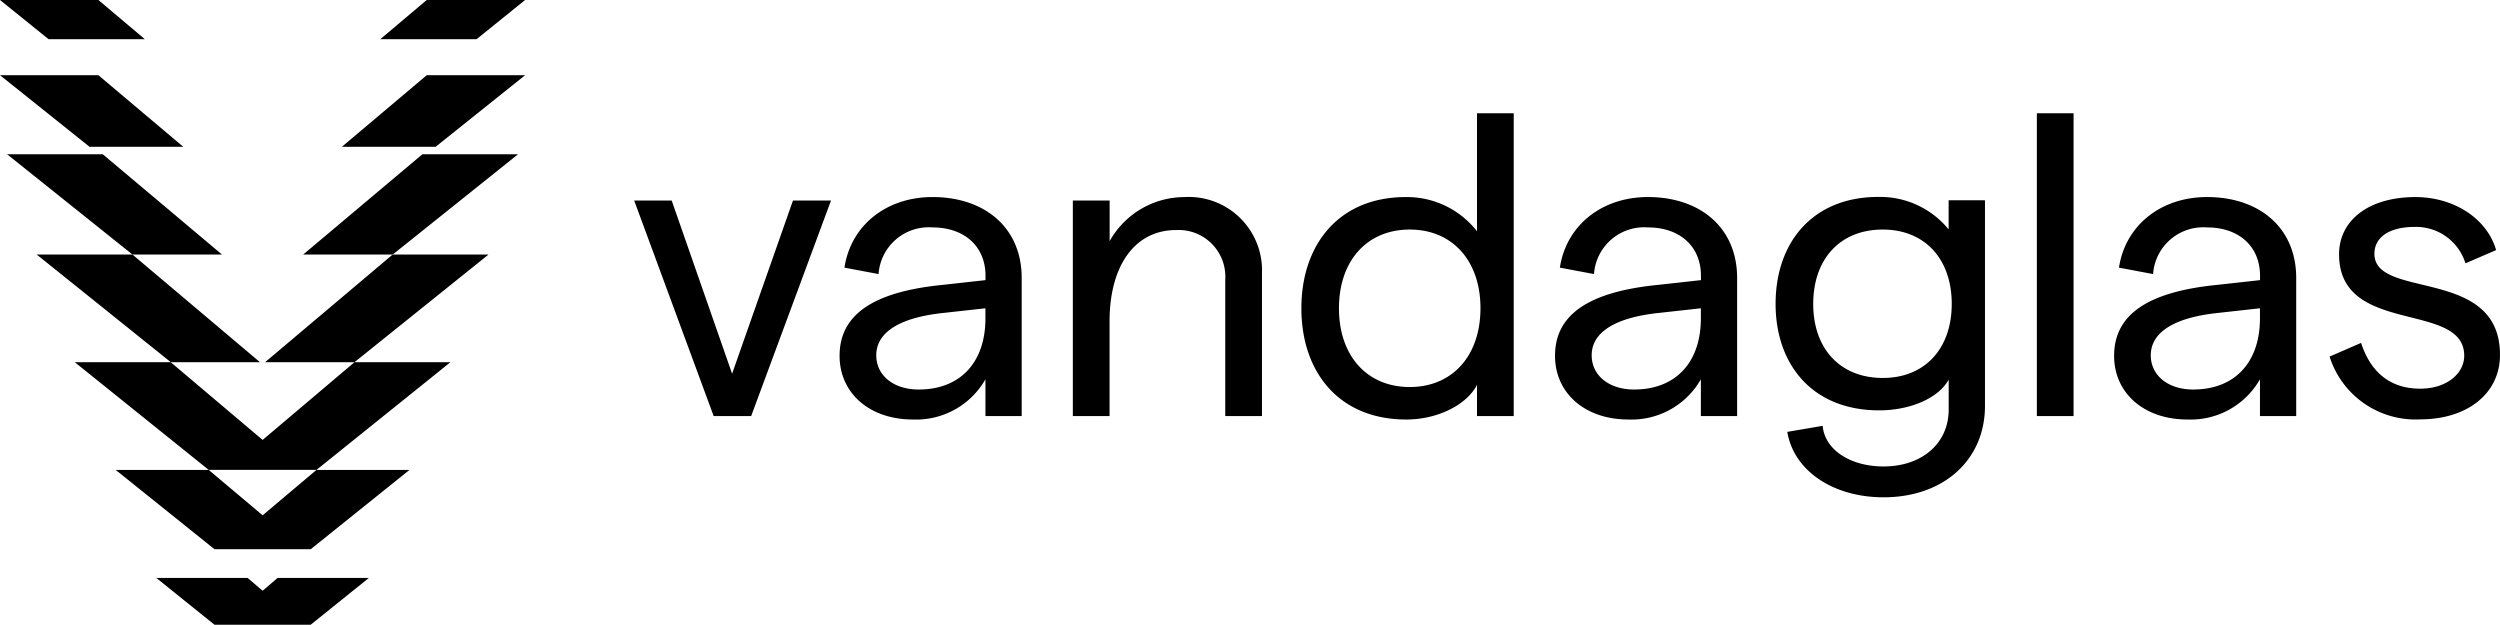
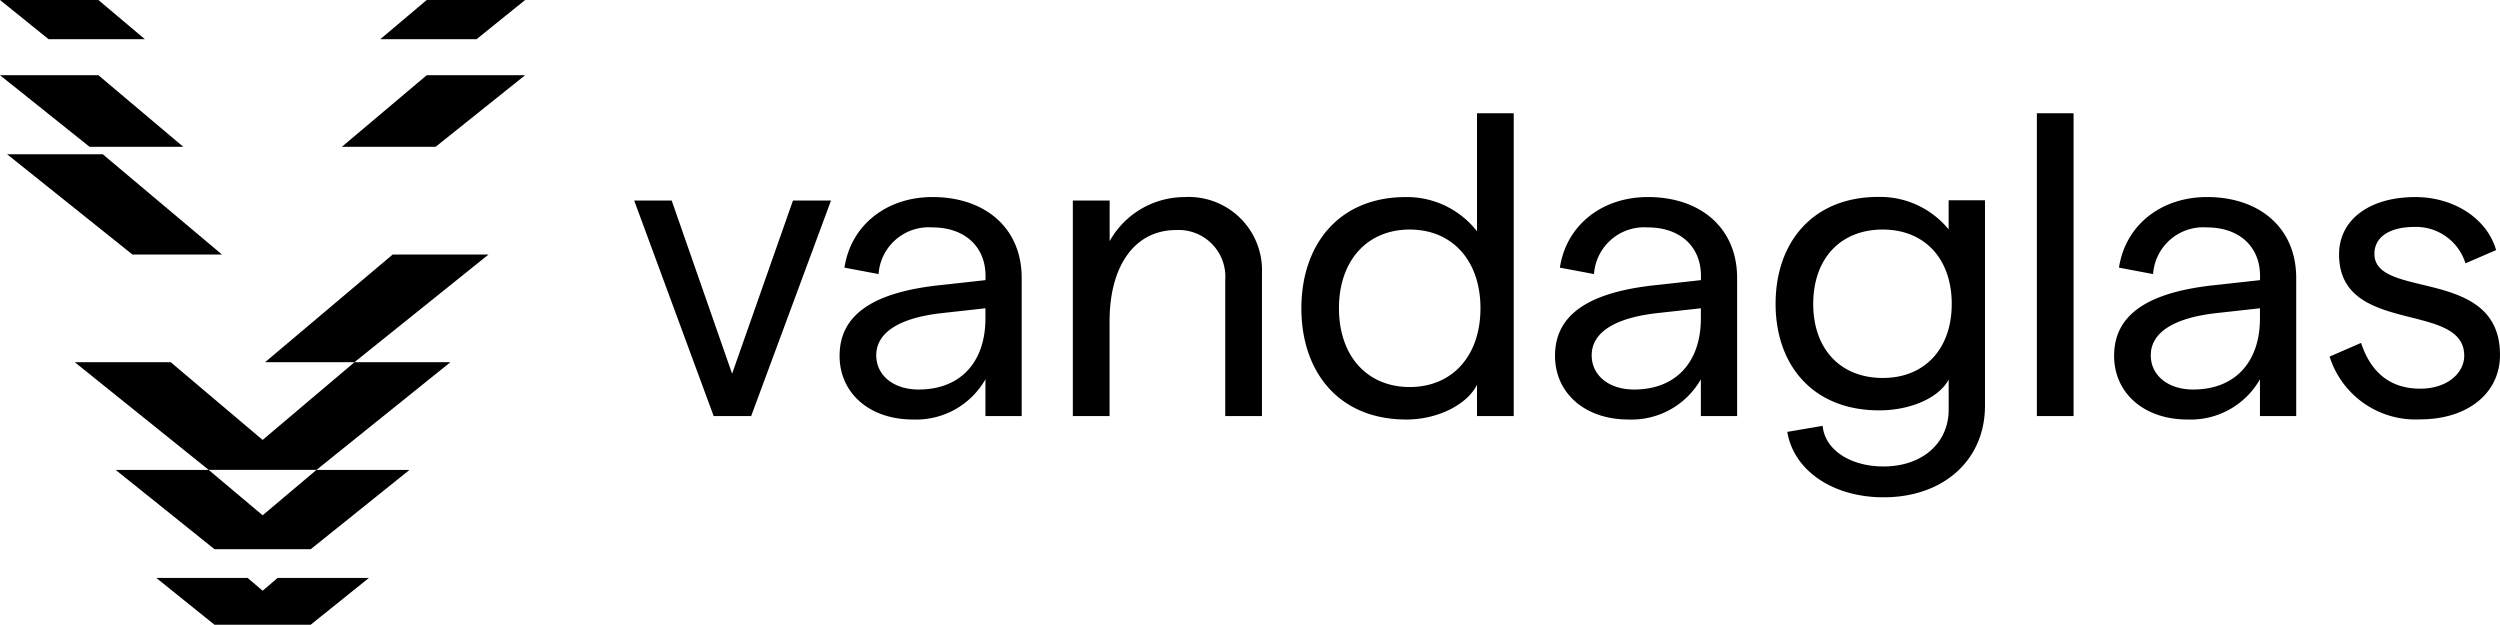
<svg xmlns="http://www.w3.org/2000/svg" width="216.901" height="54.2" class="svg svg-logo">
  <path d="M55.022 17.397h3.254l5.241 15.027 5.282-15.027h3.3l-6.927 18.7h-3.254zm33.62 6.715v11.986h-3.145v-3.191a6.921 6.921 0 0 1-6.289 3.49c-3.782 0-6.365-2.3-6.365-5.527 0-3.6 2.96-5.568 8.989-6.159l3.672-.407v-.373c0-2.56-1.836-4.2-4.6-4.2a4.362 4.362 0 0 0-4.679 4.047l-2.96-.557c.562-3.707 3.672-6.125 7.639-6.125 4.551.002 7.738 2.671 7.738 7.016zm-3.145 3.524v-.89l-3.672.407c-3.816.407-5.8 1.7-5.8 3.674 0 1.745 1.5 2.967 3.672 2.967 3.661.004 5.799-2.409 5.799-6.157zm7.59-10.238h3.186v3.524a7.446 7.446 0 0 1 6.474-3.823 6.361 6.361 0 0 1 6.742 6.607v12.392h-3.186v-11.8a4.055 4.055 0 0 0-4.268-4.339c-3.521 0-5.769 3.008-5.769 7.938v8.2H93.08V17.398zm19.821 9.349c0-5.493 3.22-9.649 9.057-9.649a7.708 7.708 0 0 1 6.18 2.967V9.826h3.186v26.272h-3.186v-2.709c-.863 1.7-3.371 3.008-6.139 3.008-5.878-.001-9.098-4.156-9.098-9.65zm15.539 0c0-4.122-2.432-6.831-6.139-6.831s-6.139 2.709-6.139 6.831 2.432 6.831 6.139 6.831 6.138-2.716 6.138-6.831zm22.266-2.635v11.986h-3.145v-3.191a6.921 6.921 0 0 1-6.289 3.49c-3.782 0-6.365-2.3-6.365-5.527 0-3.6 2.96-5.568 8.989-6.159l3.672-.407v-.373c0-2.56-1.836-4.2-4.6-4.2a4.363 4.363 0 0 0-4.679 4.047l-2.96-.557c.562-3.707 3.672-6.125 7.639-6.125 4.551.002 7.738 2.671 7.738 7.016zm-3.145 3.524v-.89l-3.672.407c-3.816.407-5.8 1.7-5.8 3.674 0 1.745 1.5 2.967 3.672 2.967 3.662.004 5.799-2.409 5.799-6.157zm24.65-10.239v17.811c0 4.712-3.6 7.938-8.8 7.938-4.378 0-7.79-2.3-8.352-5.677l3.069-.523c.185 2.078 2.4 3.524 5.282 3.524 3.329 0 5.652-2 5.652-4.936v-2.6c-.863 1.6-3.33 2.669-6.029 2.669-5.8 0-8.989-3.972-8.989-9.242 0-5.3 3.186-9.276 8.913-9.276a7.676 7.676 0 0 1 6.1 2.818v-2.526h3.145zm-2.884 8.977c0-3.932-2.357-6.458-5.988-6.458-3.672 0-6.029 2.526-6.029 6.458 0 3.9 2.356 6.417 6.029 6.417 3.63.007 5.987-2.519 5.987-6.417zm7.385-16.548h3.186v26.272h-3.186zm22.501 14.286v11.986h-3.145v-3.191a6.92 6.92 0 0 1-6.289 3.49c-3.782 0-6.365-2.3-6.365-5.527 0-3.6 2.96-5.568 8.989-6.159l3.672-.407v-.373c0-2.56-1.836-4.2-4.6-4.2a4.363 4.363 0 0 0-4.679 4.047l-2.96-.557c.562-3.707 3.672-6.125 7.639-6.125 4.551.002 7.738 2.671 7.738 7.016zm-3.145 3.524v-.89l-3.672.407c-3.816.407-5.8 1.7-5.8 3.674 0 1.745 1.5 2.967 3.672 2.967 3.661.004 5.799-2.409 5.799-6.157zm6.041 3.301 2.733-1.188c.712 2.186 2.206 3.972 5.132 3.972 2.323 0 3.816-1.338 3.816-2.859 0-4.787-10.859-1.7-10.859-8.793 0-2.967 2.583-4.971 6.625-4.971 3.33 0 6.214 1.854 7 4.6l-2.658 1.148a4.49 4.49 0 0 0-4.419-3.158c-2.131 0-3.481.856-3.481 2.336 0 4.006 10.935 1.073 10.894 8.793 0 3.266-2.768 5.568-6.927 5.568a7.815 7.815 0 0 1-7.856-5.448zM37.023 0l-4.028 3.4h8.352L45.561 0zm.001 6.525-7.365 6.213h8.132l7.768-6.213zm-14.025 24.9h7.755l11.633-9.343H34.07zm7.756 0-7.968 6.743-7.975-6.743H6.488l11.62 9.343h9.352l11.62-9.343zm-12.647 9.344h-8.071l8.571 6.879h8.352l8.57-6.879h-8.071l-4.672 3.938zm5.98 9.37-1.3 1.114-1.31-1.114h-7.92l5.049 4.061h8.351l5.05-4.061zM8.537 0l4.029 3.4H4.214L.001 0zm0 6.525 7.365 6.213H7.77L0 6.525z" />
-   <path d="M22.554 31.425h-7.735l-11.64-9.343h8.31zm14.093-18.041-10.345 8.7h7.769l10.873-8.7z" />
  <path d="M8.917 13.384h-8.3l10.873 8.7h7.769z" />
</svg>